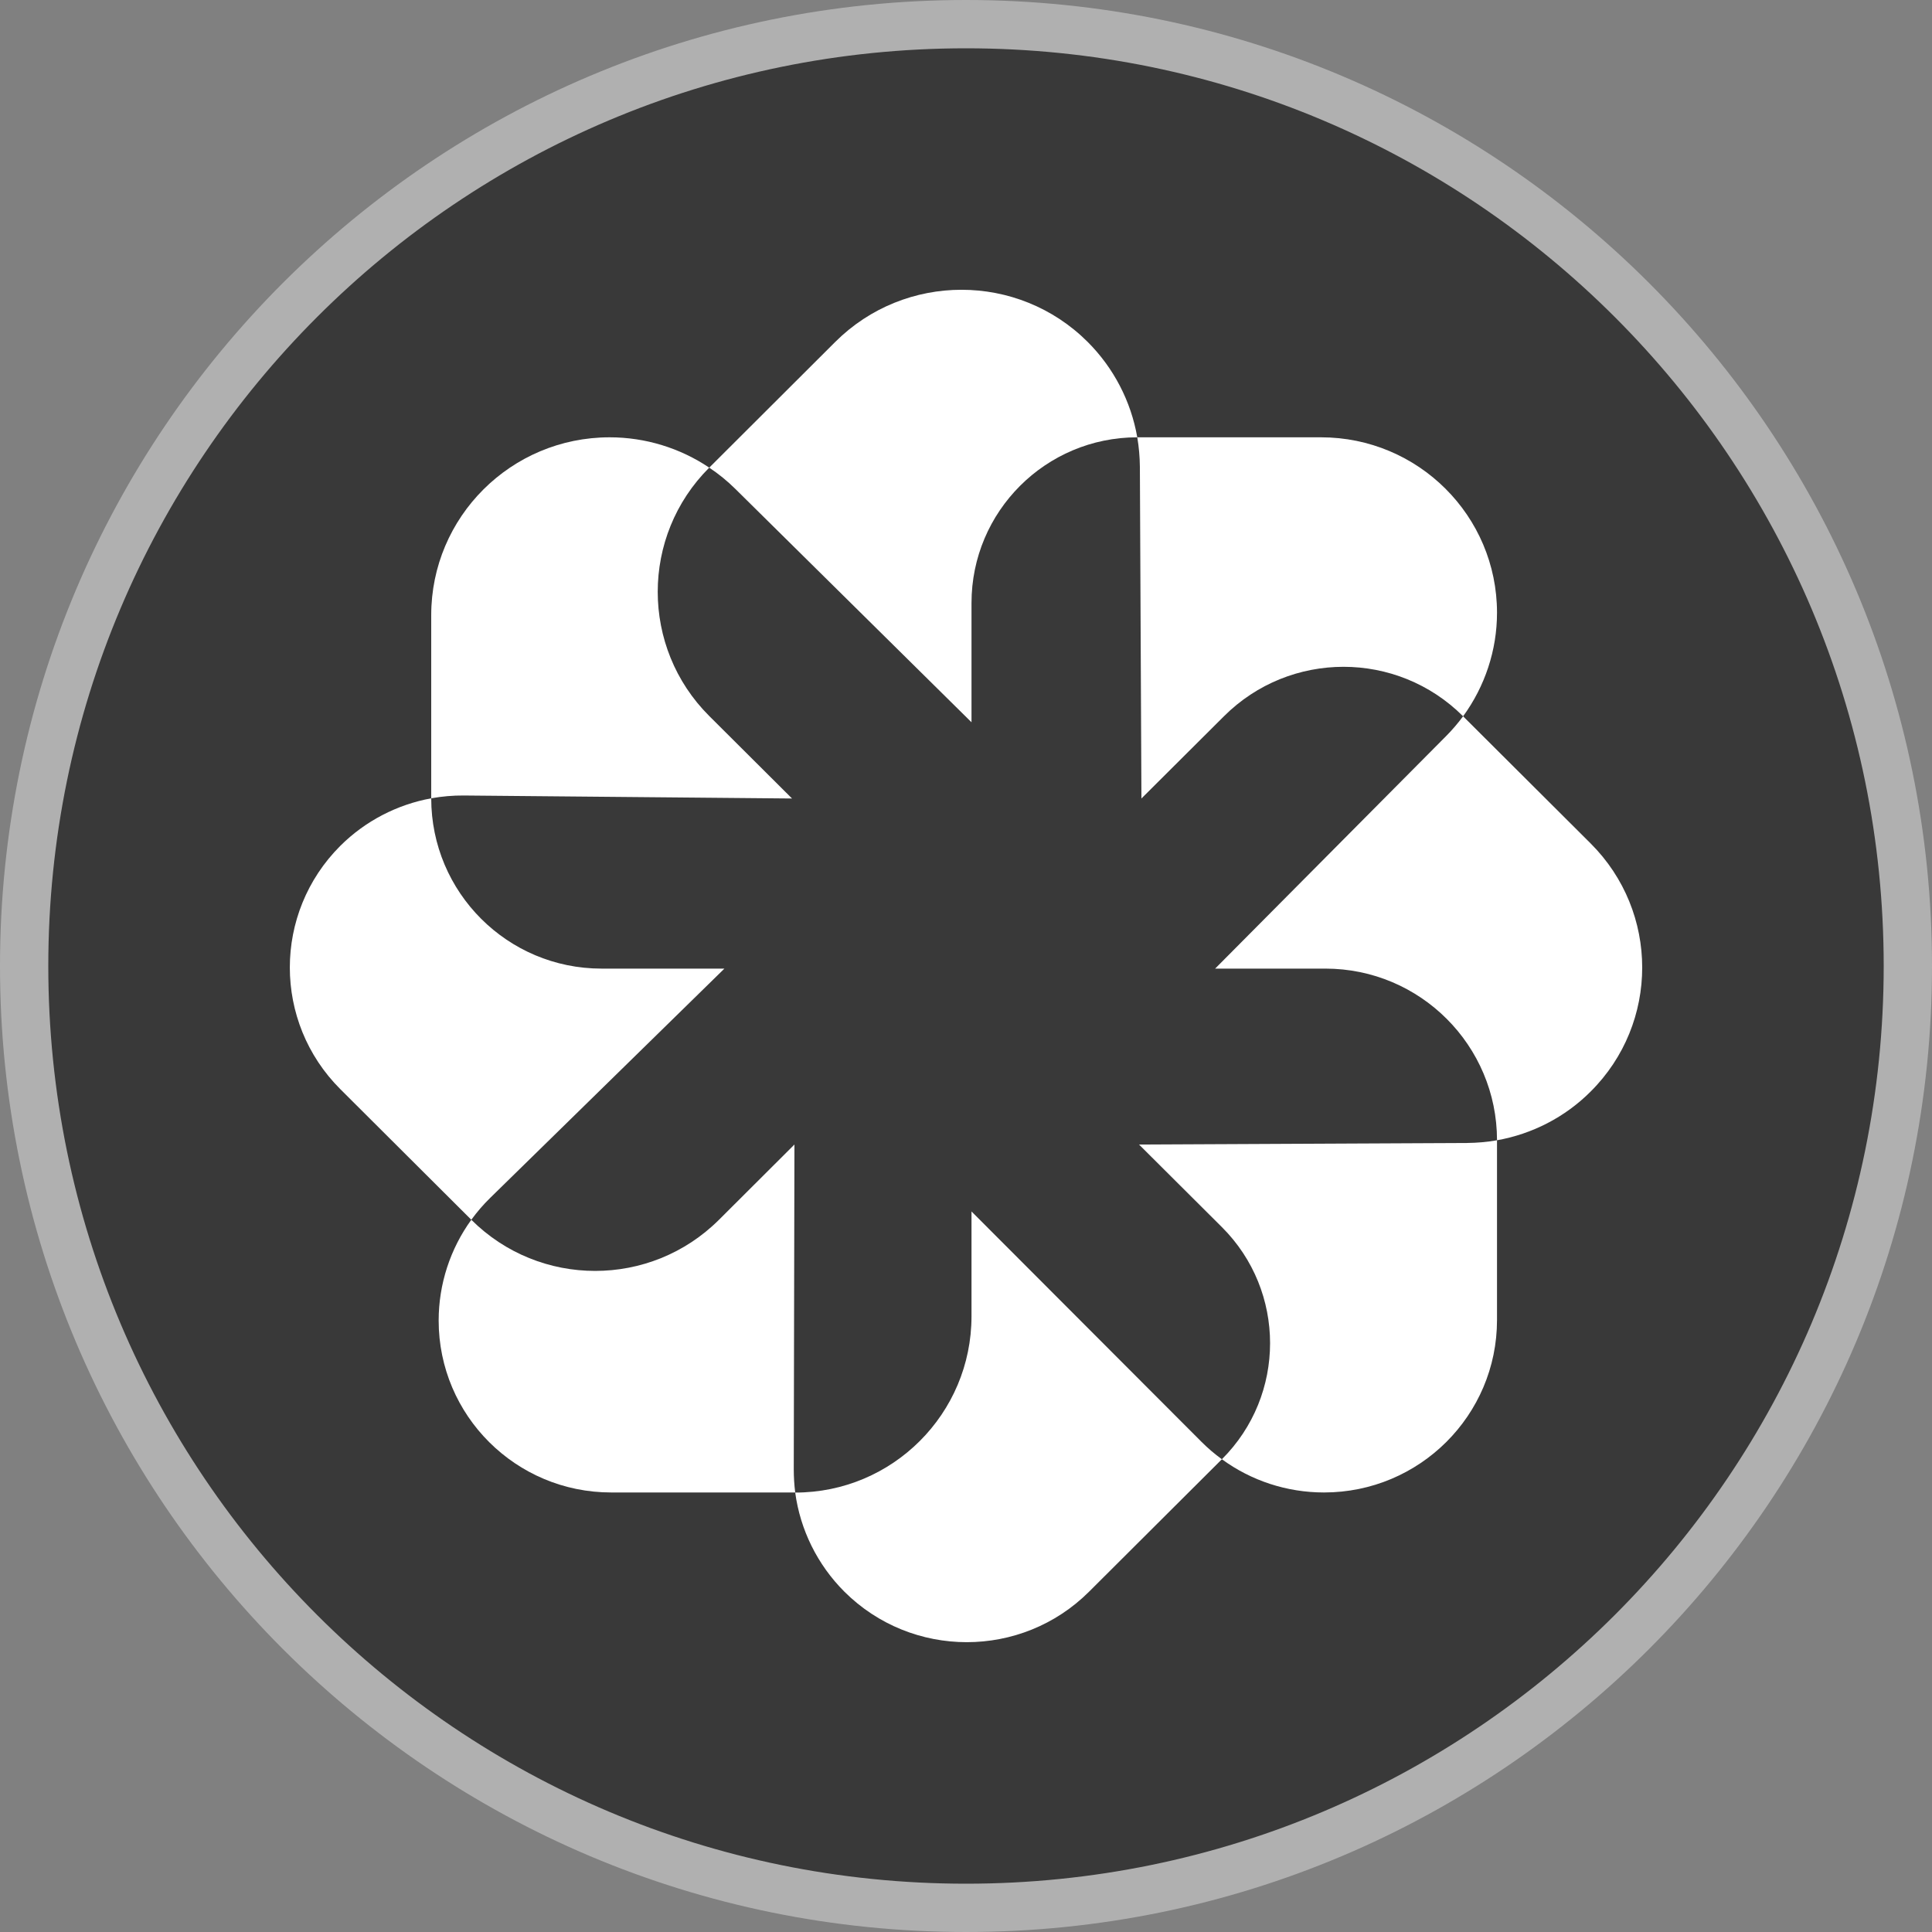
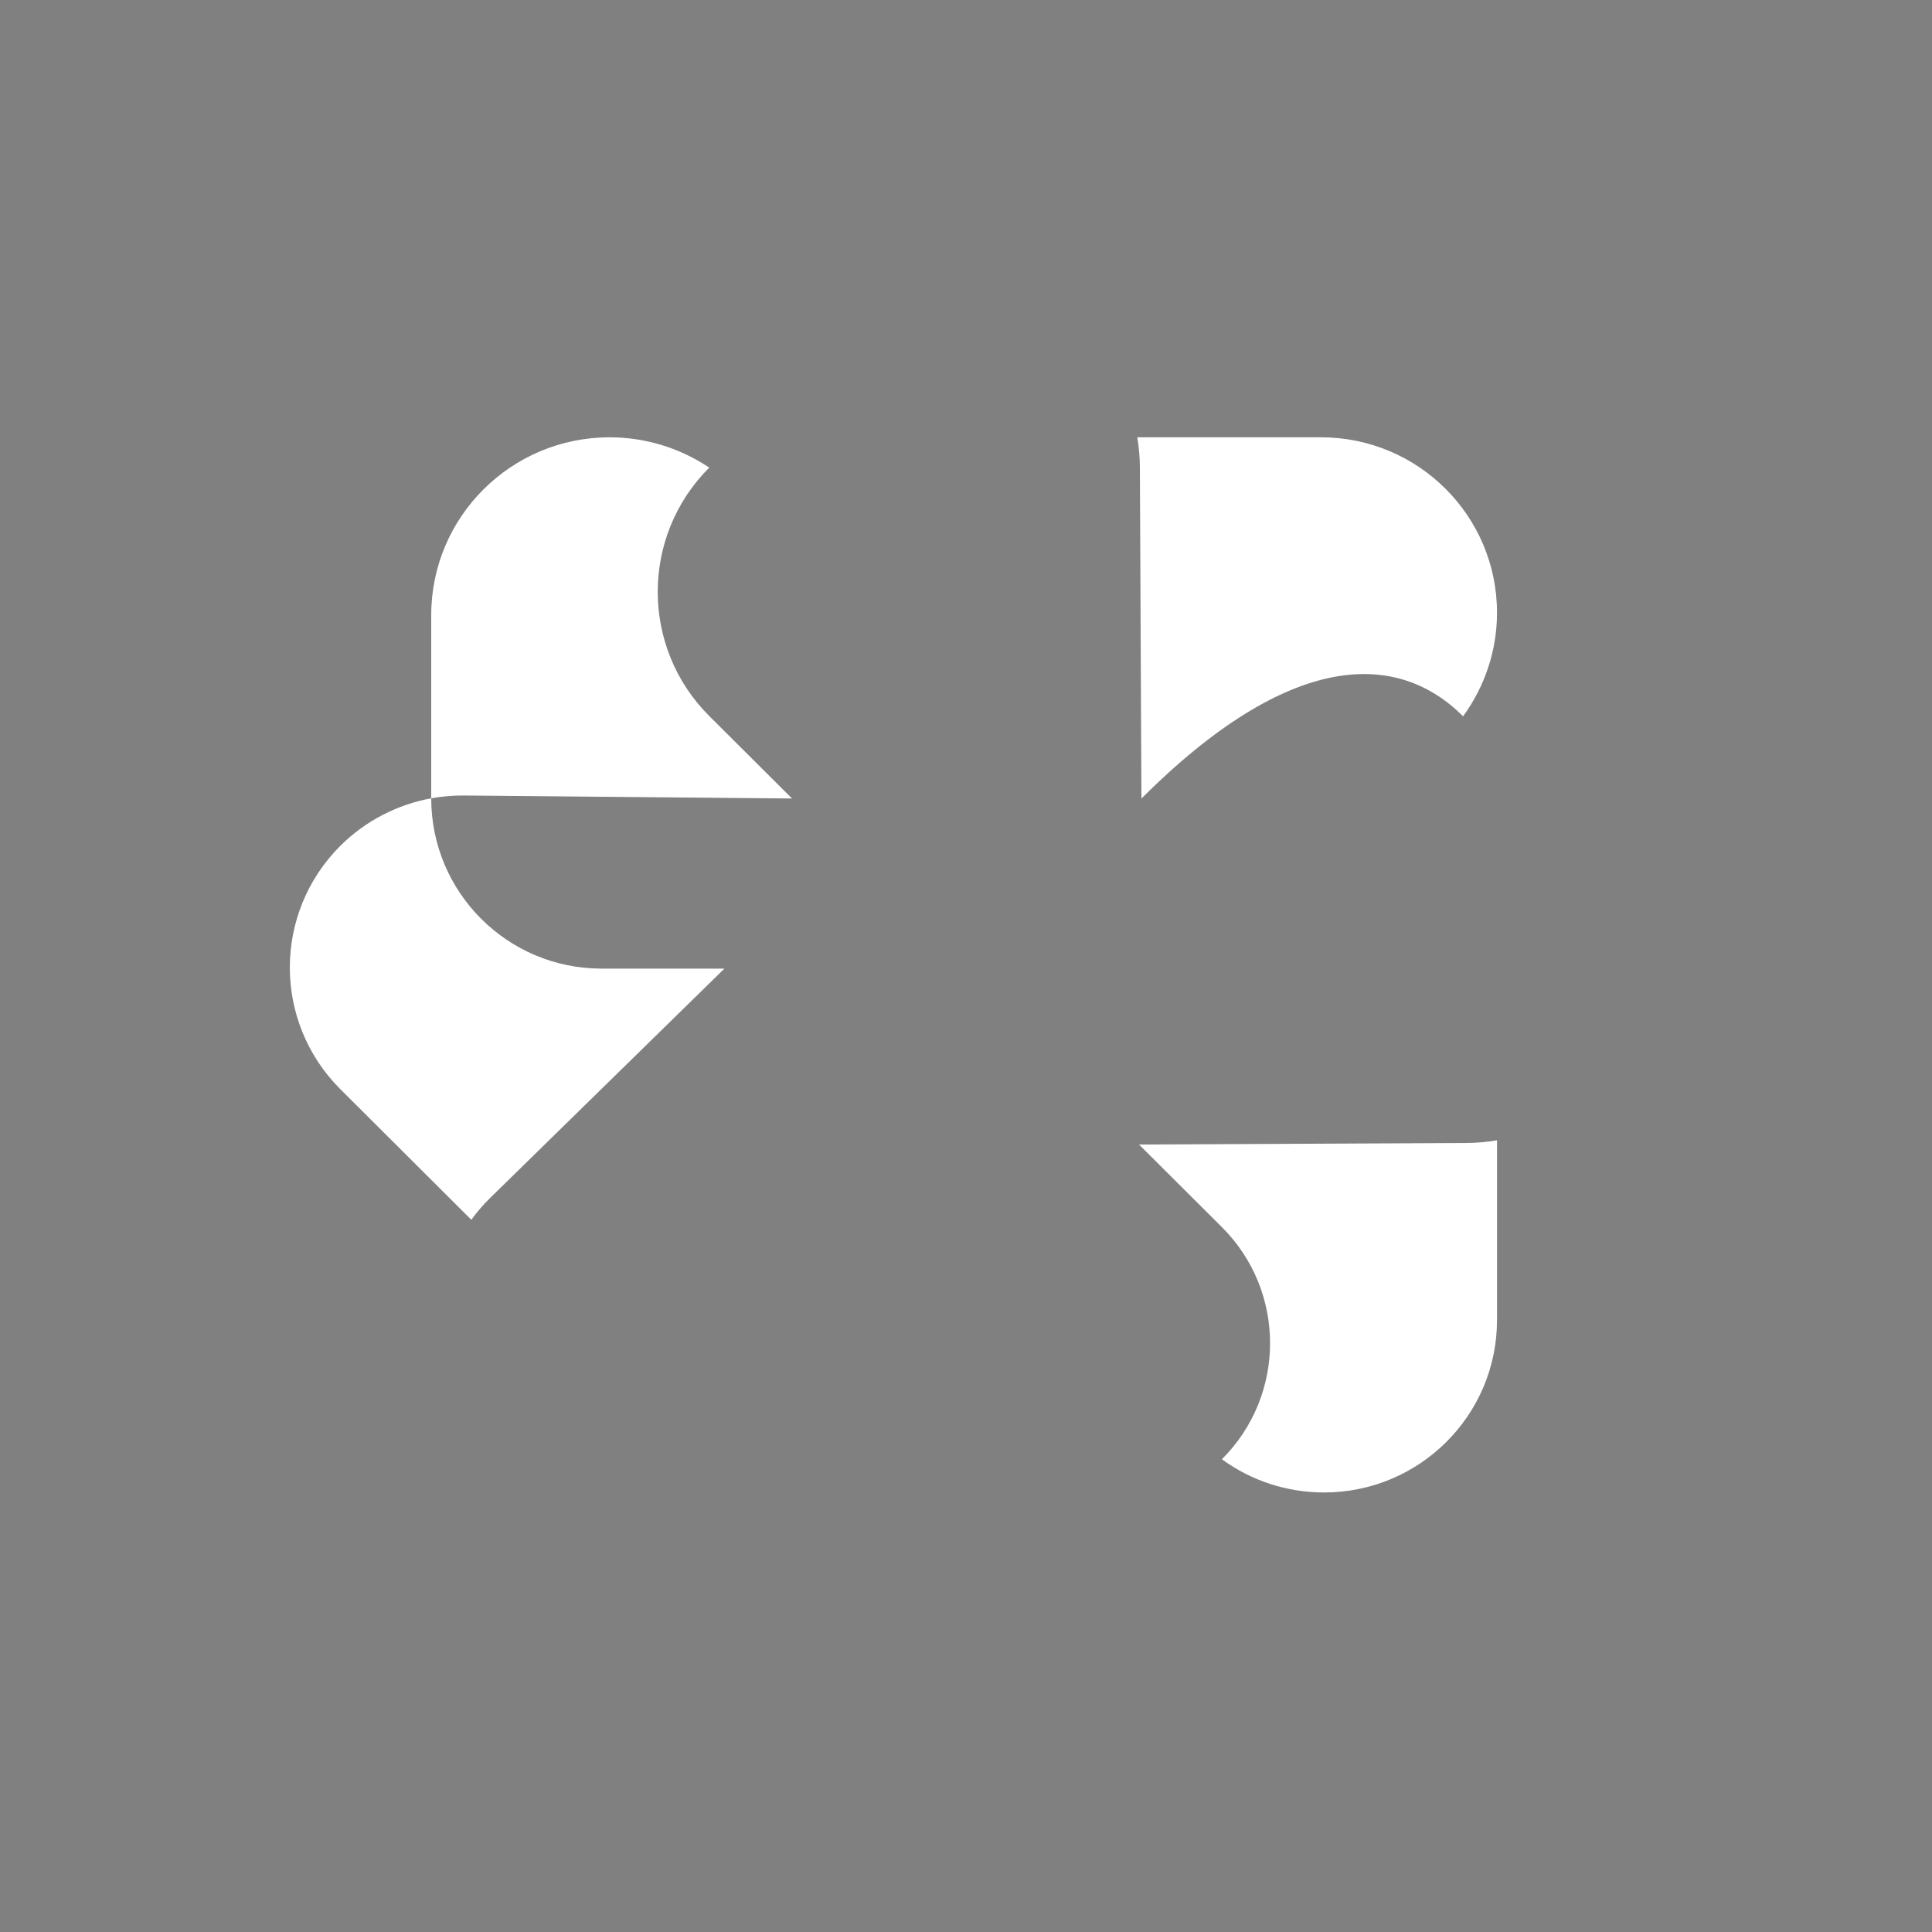
<svg xmlns="http://www.w3.org/2000/svg" width="20" height="20" viewBox="0 0 20 20" fill="none">
  <rect x="0" y="0" width="20" height="20" fill="#808080" stroke="none" />
  <g clip-path="url(#clip0_5680_79965)">
-     <path d="M10 0.25C15.384 0.25 19.75 4.616 19.75 10C19.75 15.384 15.384 19.75 10 19.75C4.616 19.75 0.25 15.387 0.25 10C0.25 4.613 4.616 0.25 10 0.25Z" fill="#393939" stroke="#B0B0B0" stroke-width="0.5" />
-   </g>
-   <path d="M10.057 7.477L7.611 5.06C7.528 4.978 7.438 4.905 7.342 4.841L8.647 3.539C9.369 2.82 10.538 2.82 11.259 3.539C11.53 3.81 11.708 4.155 11.773 4.527C10.825 4.527 10.057 5.295 10.057 6.242V7.477Z" fill="white" />
-   <path d="M15.146 7.415C15.372 7.105 15.497 6.731 15.497 6.343C15.497 5.34 14.681 4.527 13.675 4.527H11.773C11.79 4.627 11.799 4.73 11.8 4.833L11.816 8.266L12.67 7.415C13.354 6.732 14.462 6.732 15.146 7.415Z" fill="white" />
-   <path d="M15.497 11.804C15.862 11.739 16.201 11.565 16.466 11.3C17.178 10.591 17.178 9.441 16.466 8.731L15.146 7.415C15.092 7.487 15.034 7.556 14.969 7.621L12.579 10.027H13.72C14.701 10.027 15.497 10.822 15.497 11.804Z" fill="white" />
+     </g>
+   <path d="M15.146 7.415C15.372 7.105 15.497 6.731 15.497 6.343C15.497 5.34 14.681 4.527 13.675 4.527H11.773C11.79 4.627 11.799 4.73 11.8 4.833L11.816 8.266C13.354 6.732 14.462 6.732 15.146 7.415Z" fill="white" />
  <path d="M12.649 15.106C13.314 14.443 13.314 13.366 12.649 12.703L11.791 11.848L15.187 11.832C15.292 11.831 15.395 11.822 15.497 11.804V13.665C15.497 14.651 14.695 15.45 13.706 15.45C13.323 15.45 12.954 15.329 12.649 15.106Z" fill="white" />
-   <path d="M8.232 15.451C8.284 15.837 8.462 16.198 8.741 16.477C9.441 17.174 10.575 17.174 11.274 16.477L12.649 15.106C12.574 15.052 12.503 14.991 12.437 14.925L10.057 12.541L10.057 13.626C10.057 14.634 9.24 15.451 8.232 15.451Z" fill="white" />
-   <path d="M4.879 12.627C4.661 12.928 4.541 13.293 4.541 13.67C4.541 14.653 5.34 15.45 6.327 15.45H8.232C8.222 15.371 8.217 15.291 8.217 15.21L8.224 11.848L7.443 12.627C6.734 13.333 5.588 13.333 4.879 12.627Z" fill="white" />
  <path d="M4.464 8.264V6.368C4.464 5.351 5.291 4.527 6.311 4.527C6.681 4.527 7.04 4.638 7.342 4.841C6.631 5.55 6.631 6.703 7.342 7.412L8.199 8.266L4.802 8.235C4.688 8.234 4.575 8.244 4.464 8.264Z" fill="white" />
  <path d="M7.499 10.027L6.227 10.027C5.253 10.027 4.464 9.238 4.464 8.264C4.11 8.329 3.781 8.499 3.523 8.756C2.826 9.452 2.826 10.579 3.523 11.275L4.879 12.627C4.938 12.546 5.003 12.47 5.076 12.399L7.499 10.027Z" fill="white" />
  <defs>
    <clipPath id="clip0_5680_79965">
      <rect width="20" height="20" fill="white" />
    </clipPath>
  </defs>
</svg>